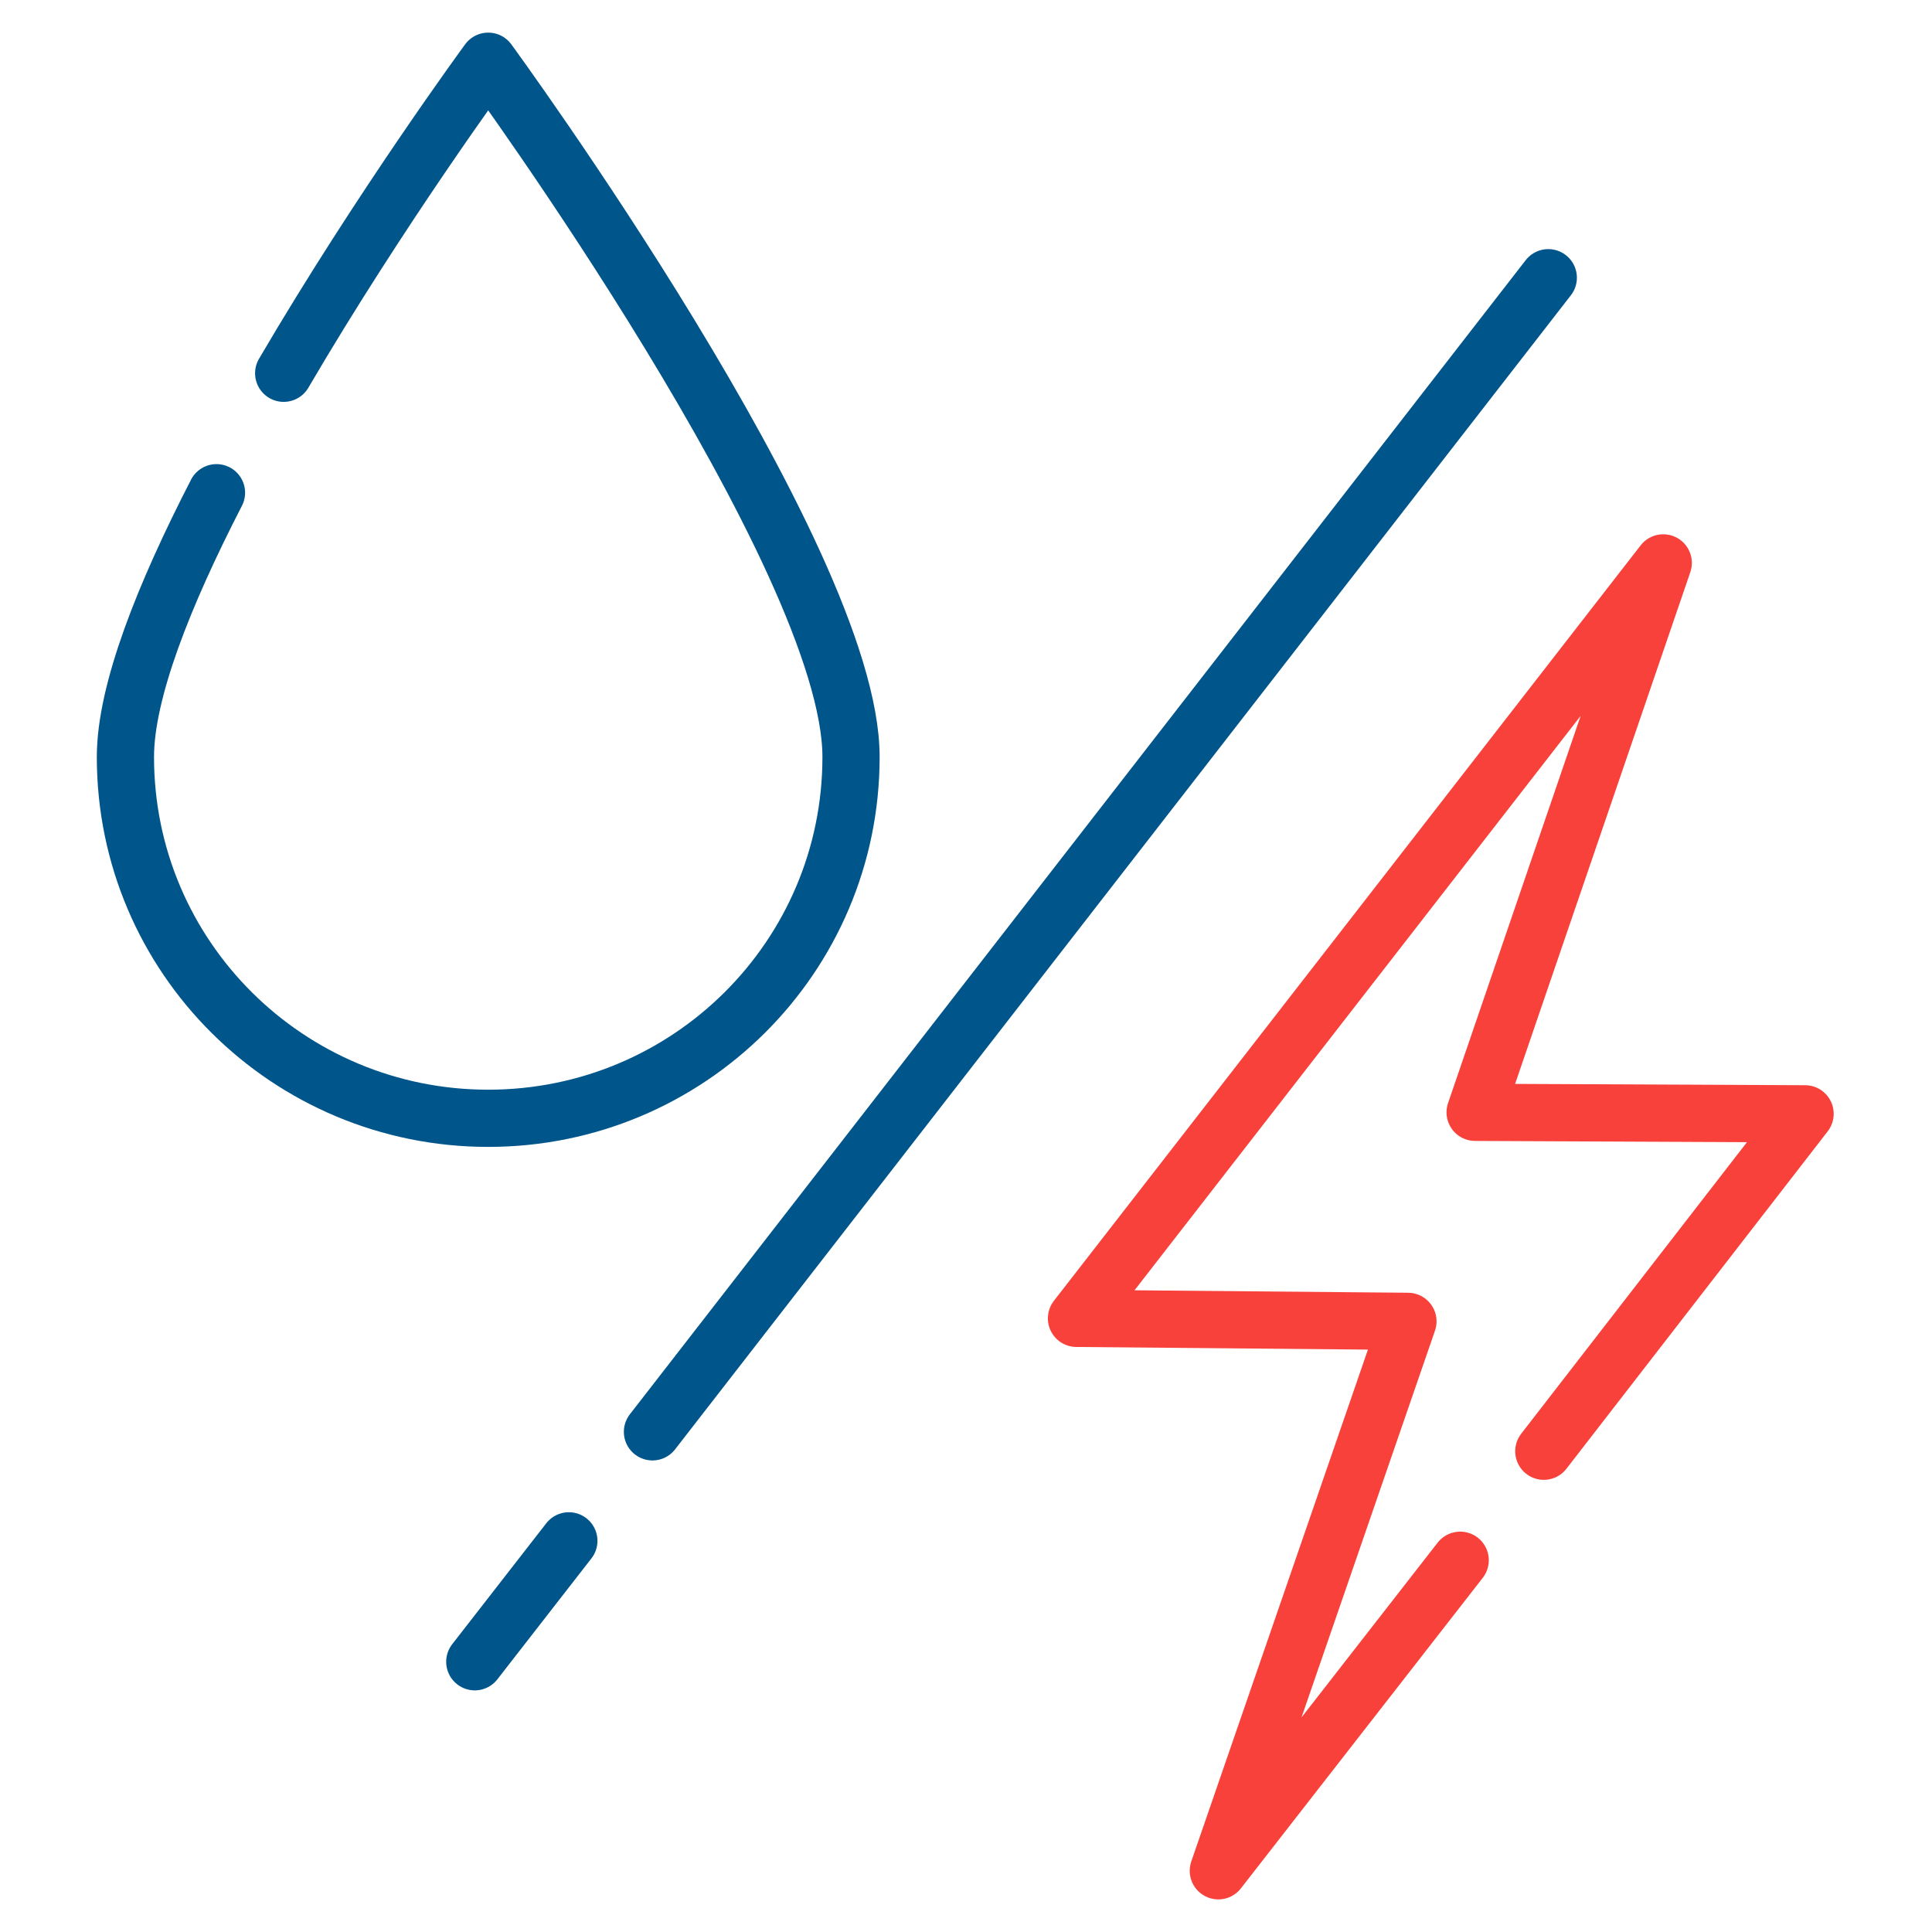
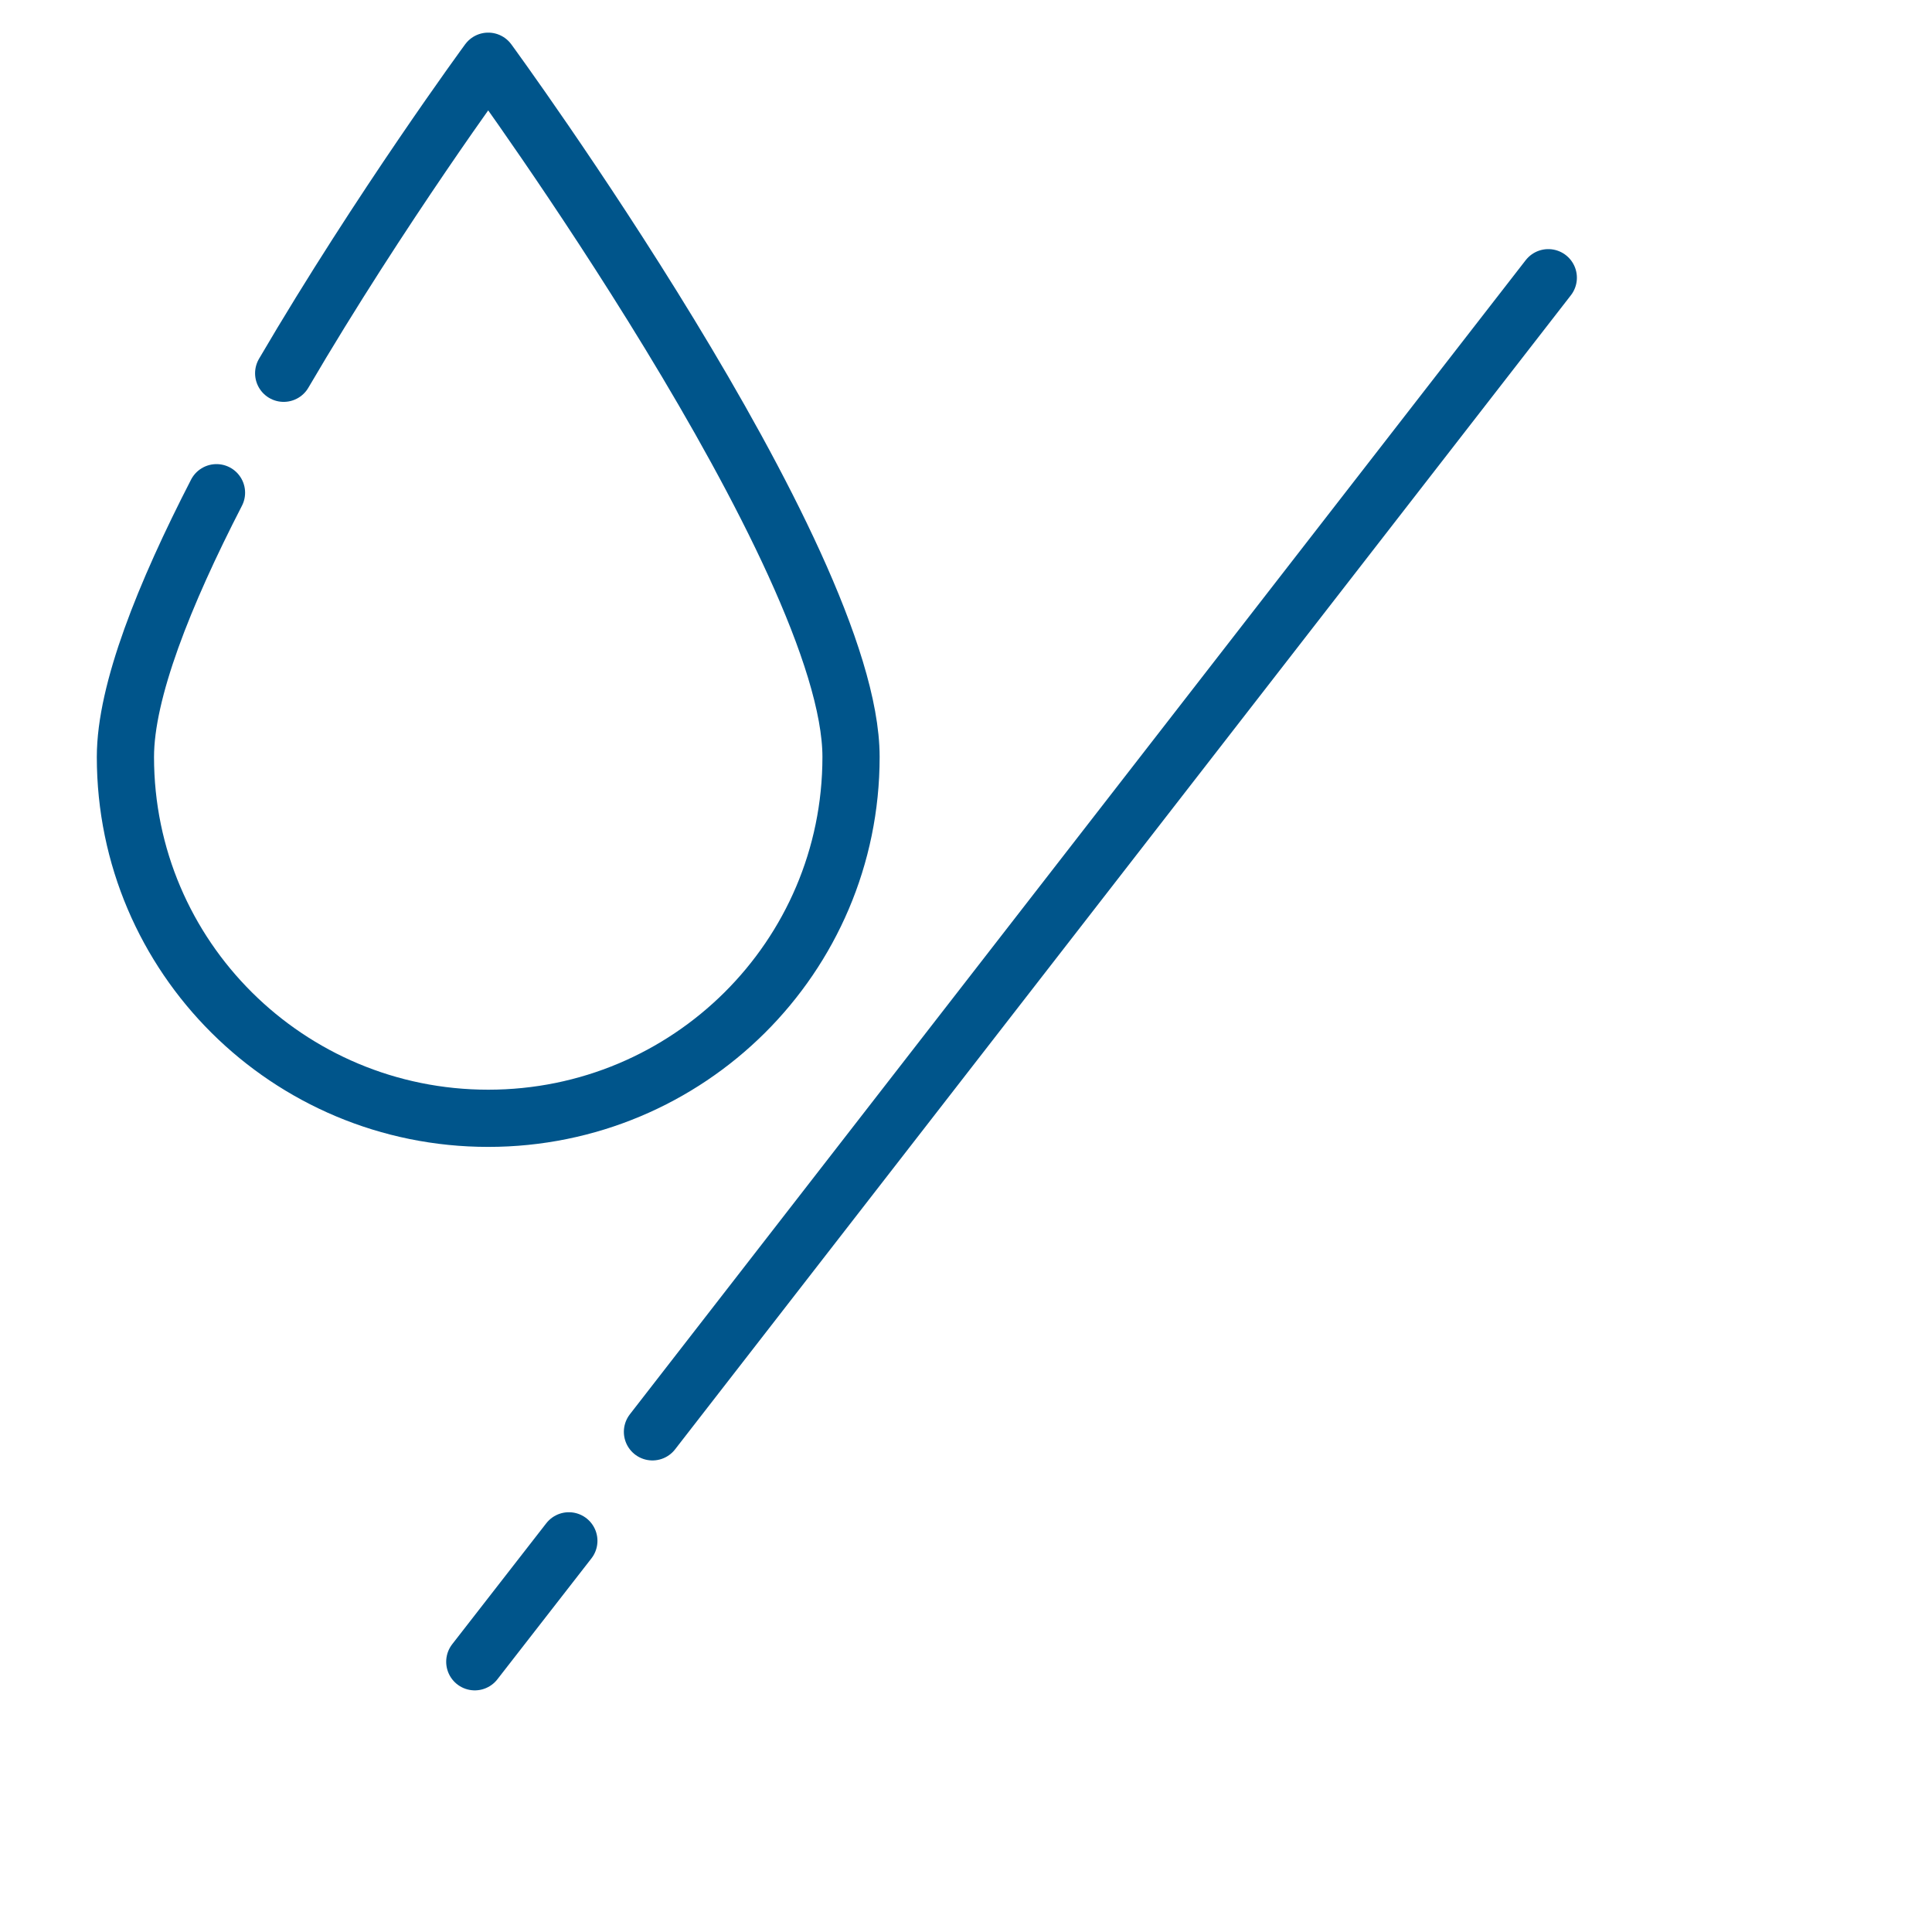
<svg xmlns="http://www.w3.org/2000/svg" xml:space="preserve" width="117.44" height="117.441" style="shape-rendering:geometricPrecision;text-rendering:geometricPrecision;image-rendering:optimizeQuality;fill-rule:evenodd;clip-rule:evenodd" viewBox="0 0 1294 1294">
  <defs>
    <style>.fil1{fill:none;fill-rule:nonzero}</style>
  </defs>
  <g id="Layer_x0020_1">
    <path transform="matrix(0 4.902 4.902 0 -.001 0)" style="fill:none" d="M0 0h264v264H0z" />
    <path class="fil1" d="m381 1032-63 81m719-927L437 959M190 250C255 139 327 41 327 41s243 332 243 466-109 242-243 242S84 641 84 507m0 0c0-44 26-109 61-177" style="stroke:#00558b;stroke-width:38.314;stroke-linecap:round;stroke-linejoin:round" />
-     <path class="fil1" style="stroke:#f8413a;stroke-width:38.314;stroke-linecap:round;stroke-linejoin:round" d="m1034 972 175-226-221-1 126-368-393 506 222 2-127 368 162-208" />
  </g>
</svg>